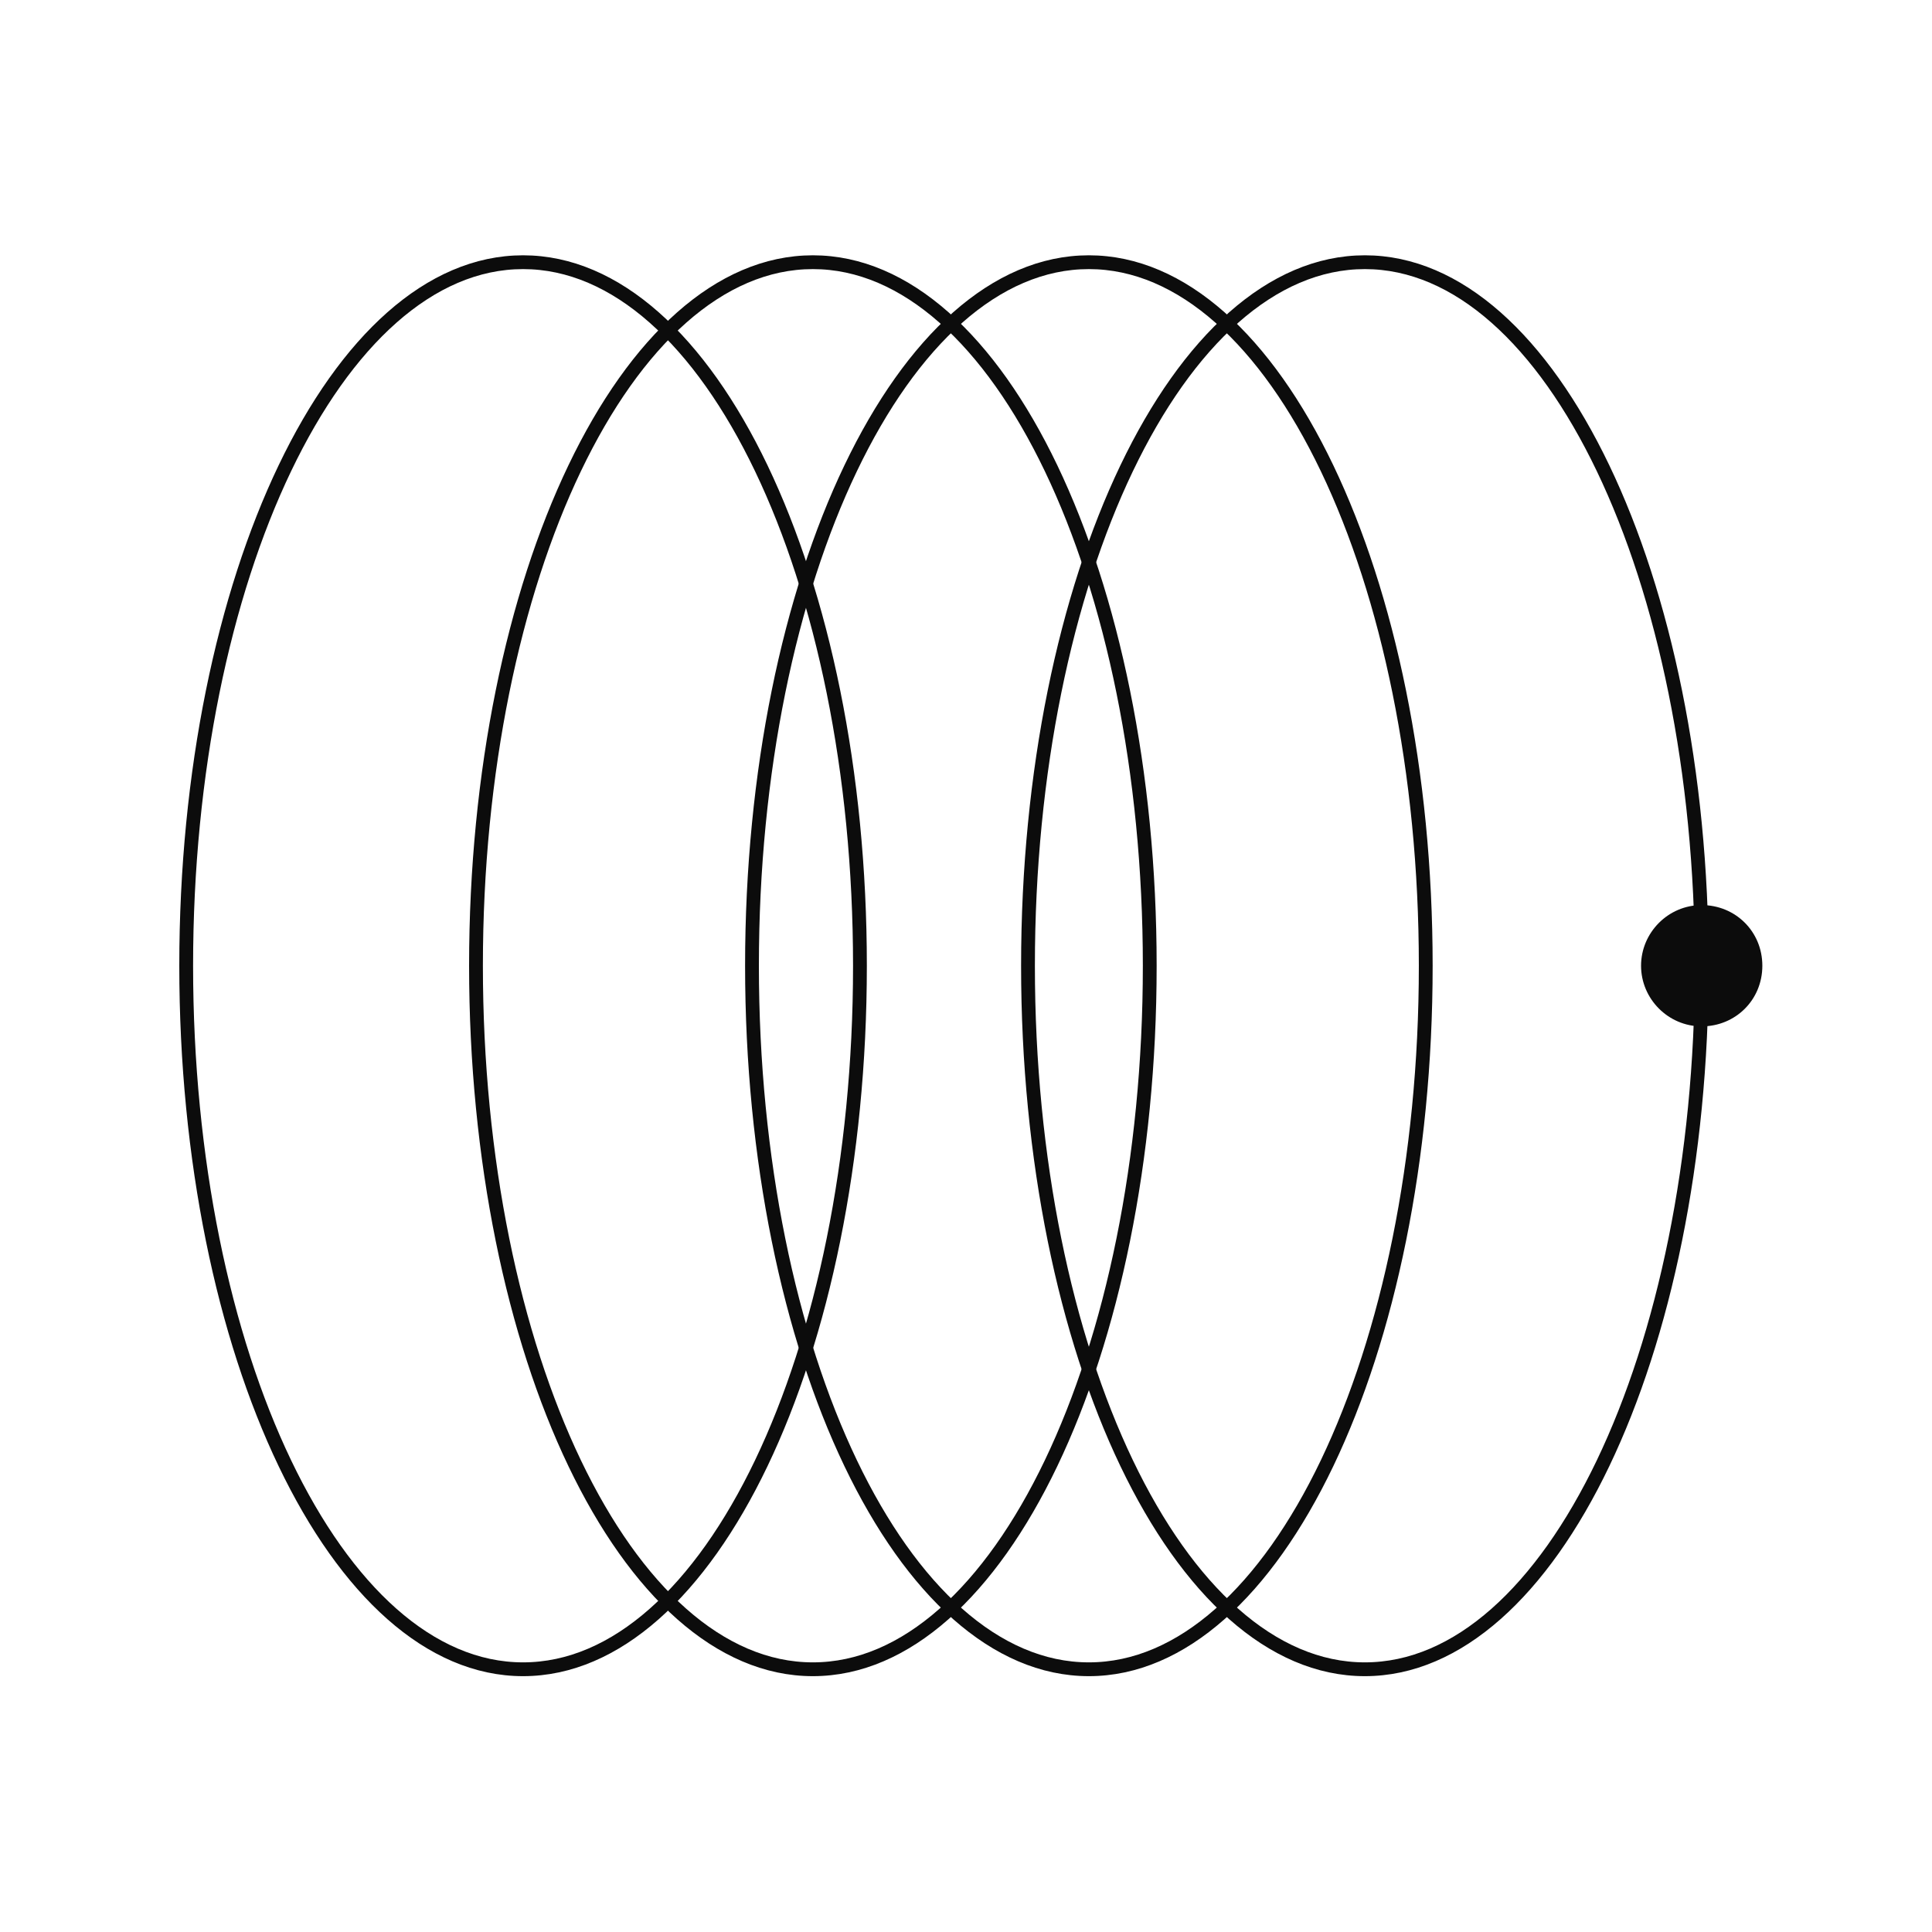
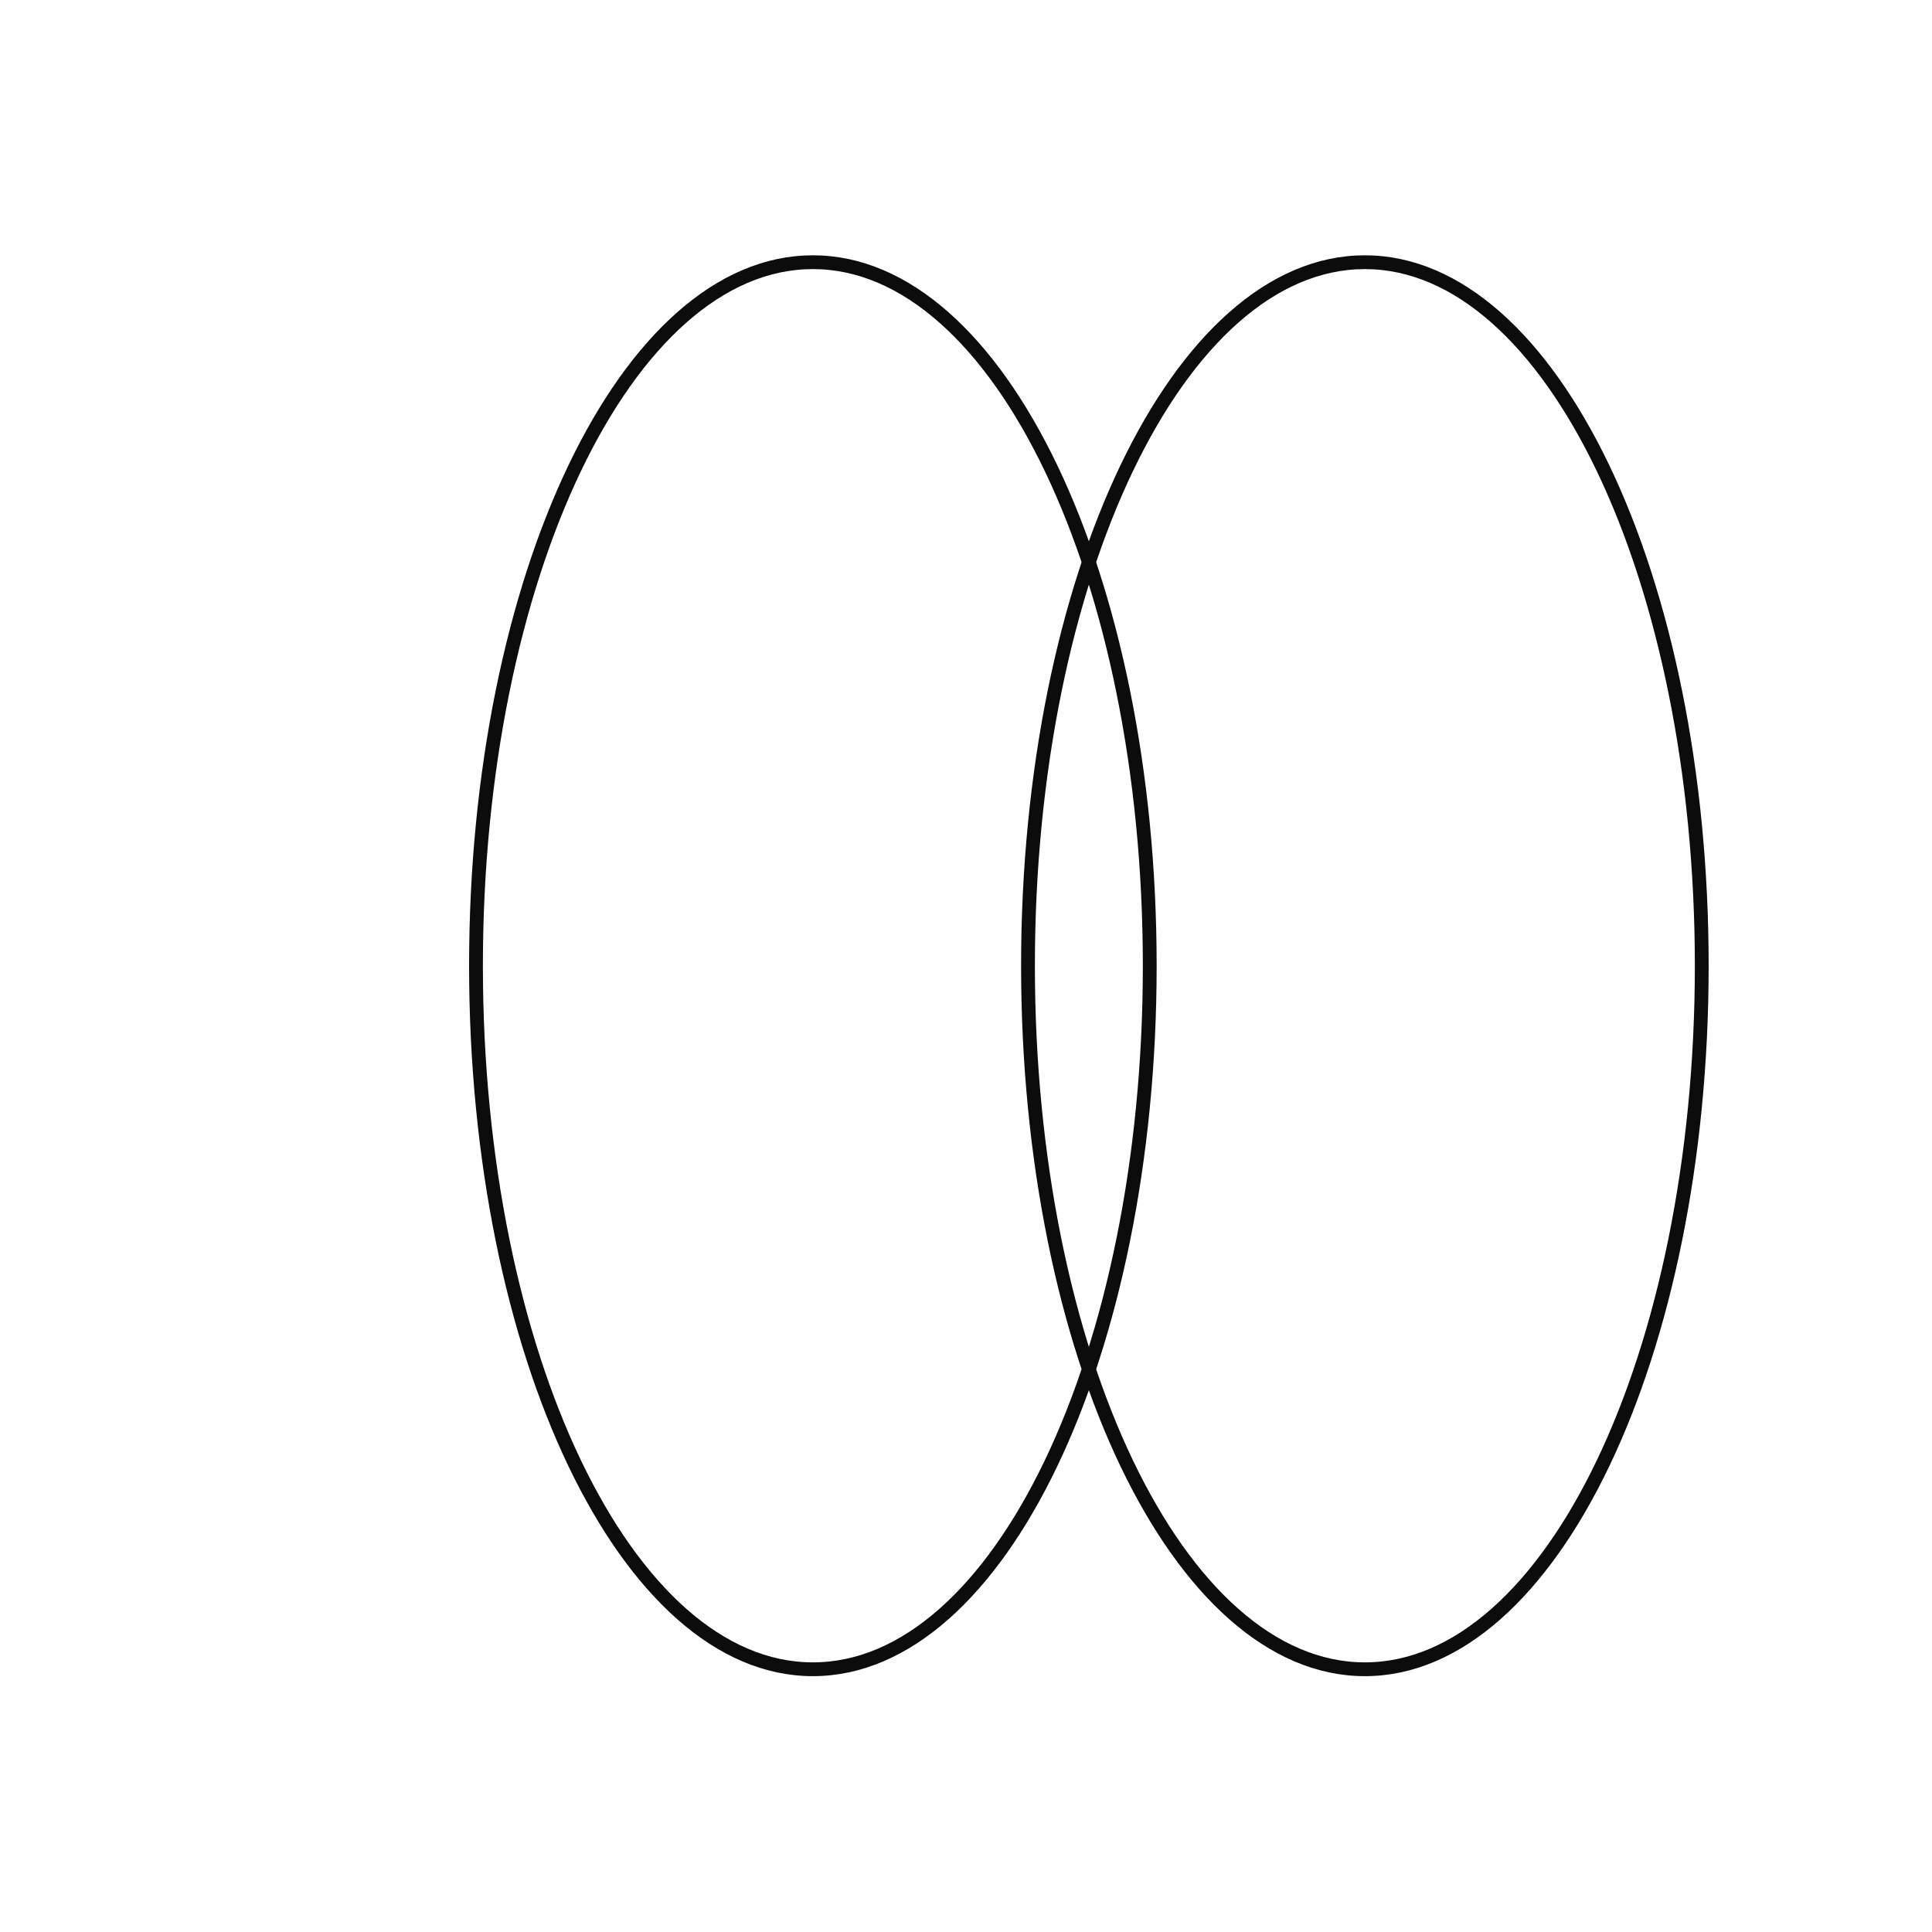
<svg xmlns="http://www.w3.org/2000/svg" width="140" height="140" viewBox="0 0 140 140" fill="none">
  <path d="M123.315 69.981C123.315 98.132 112.388 120.961 98.903 120.961C85.419 120.961 74.492 98.132 74.492 69.981C74.492 41.829 85.419 19 98.903 19C112.388 19 123.315 41.829 123.315 69.981Z" stroke="#0C0C0C" stroke-miterlimit="10" />
-   <path d="M103.315 69.981C103.315 98.132 92.388 120.961 78.903 120.961C65.419 120.961 54.492 98.132 54.492 69.981C54.492 41.829 65.419 19 78.903 19C92.388 19 103.315 41.829 103.315 69.981Z" stroke="#0C0C0C" stroke-miterlimit="10" />
  <path d="M83.315 69.981C83.315 98.132 72.388 120.961 58.903 120.961C45.419 120.961 34.492 98.132 34.492 69.981C34.492 41.829 45.419 19 58.903 19C72.388 19 83.315 41.829 83.315 69.981Z" stroke="#0C0C0C" stroke-miterlimit="10" />
-   <path d="M62.315 69.981C62.315 98.132 51.388 120.961 37.903 120.961C24.419 120.961 13.492 98.132 13.492 69.981C13.492 41.829 24.419 19 37.903 19C51.388 19 62.315 41.829 62.315 69.981Z" stroke="#0C0C0C" stroke-miterlimit="10" />
-   <path d="M127.706 69.981C127.706 72.468 125.75 74.375 123.311 74.375C120.873 74.375 118.917 72.37 118.917 69.981C118.917 67.591 120.873 65.586 123.311 65.586C125.75 65.586 127.706 67.493 127.706 69.981Z" fill="#0C0C0C" />
</svg>